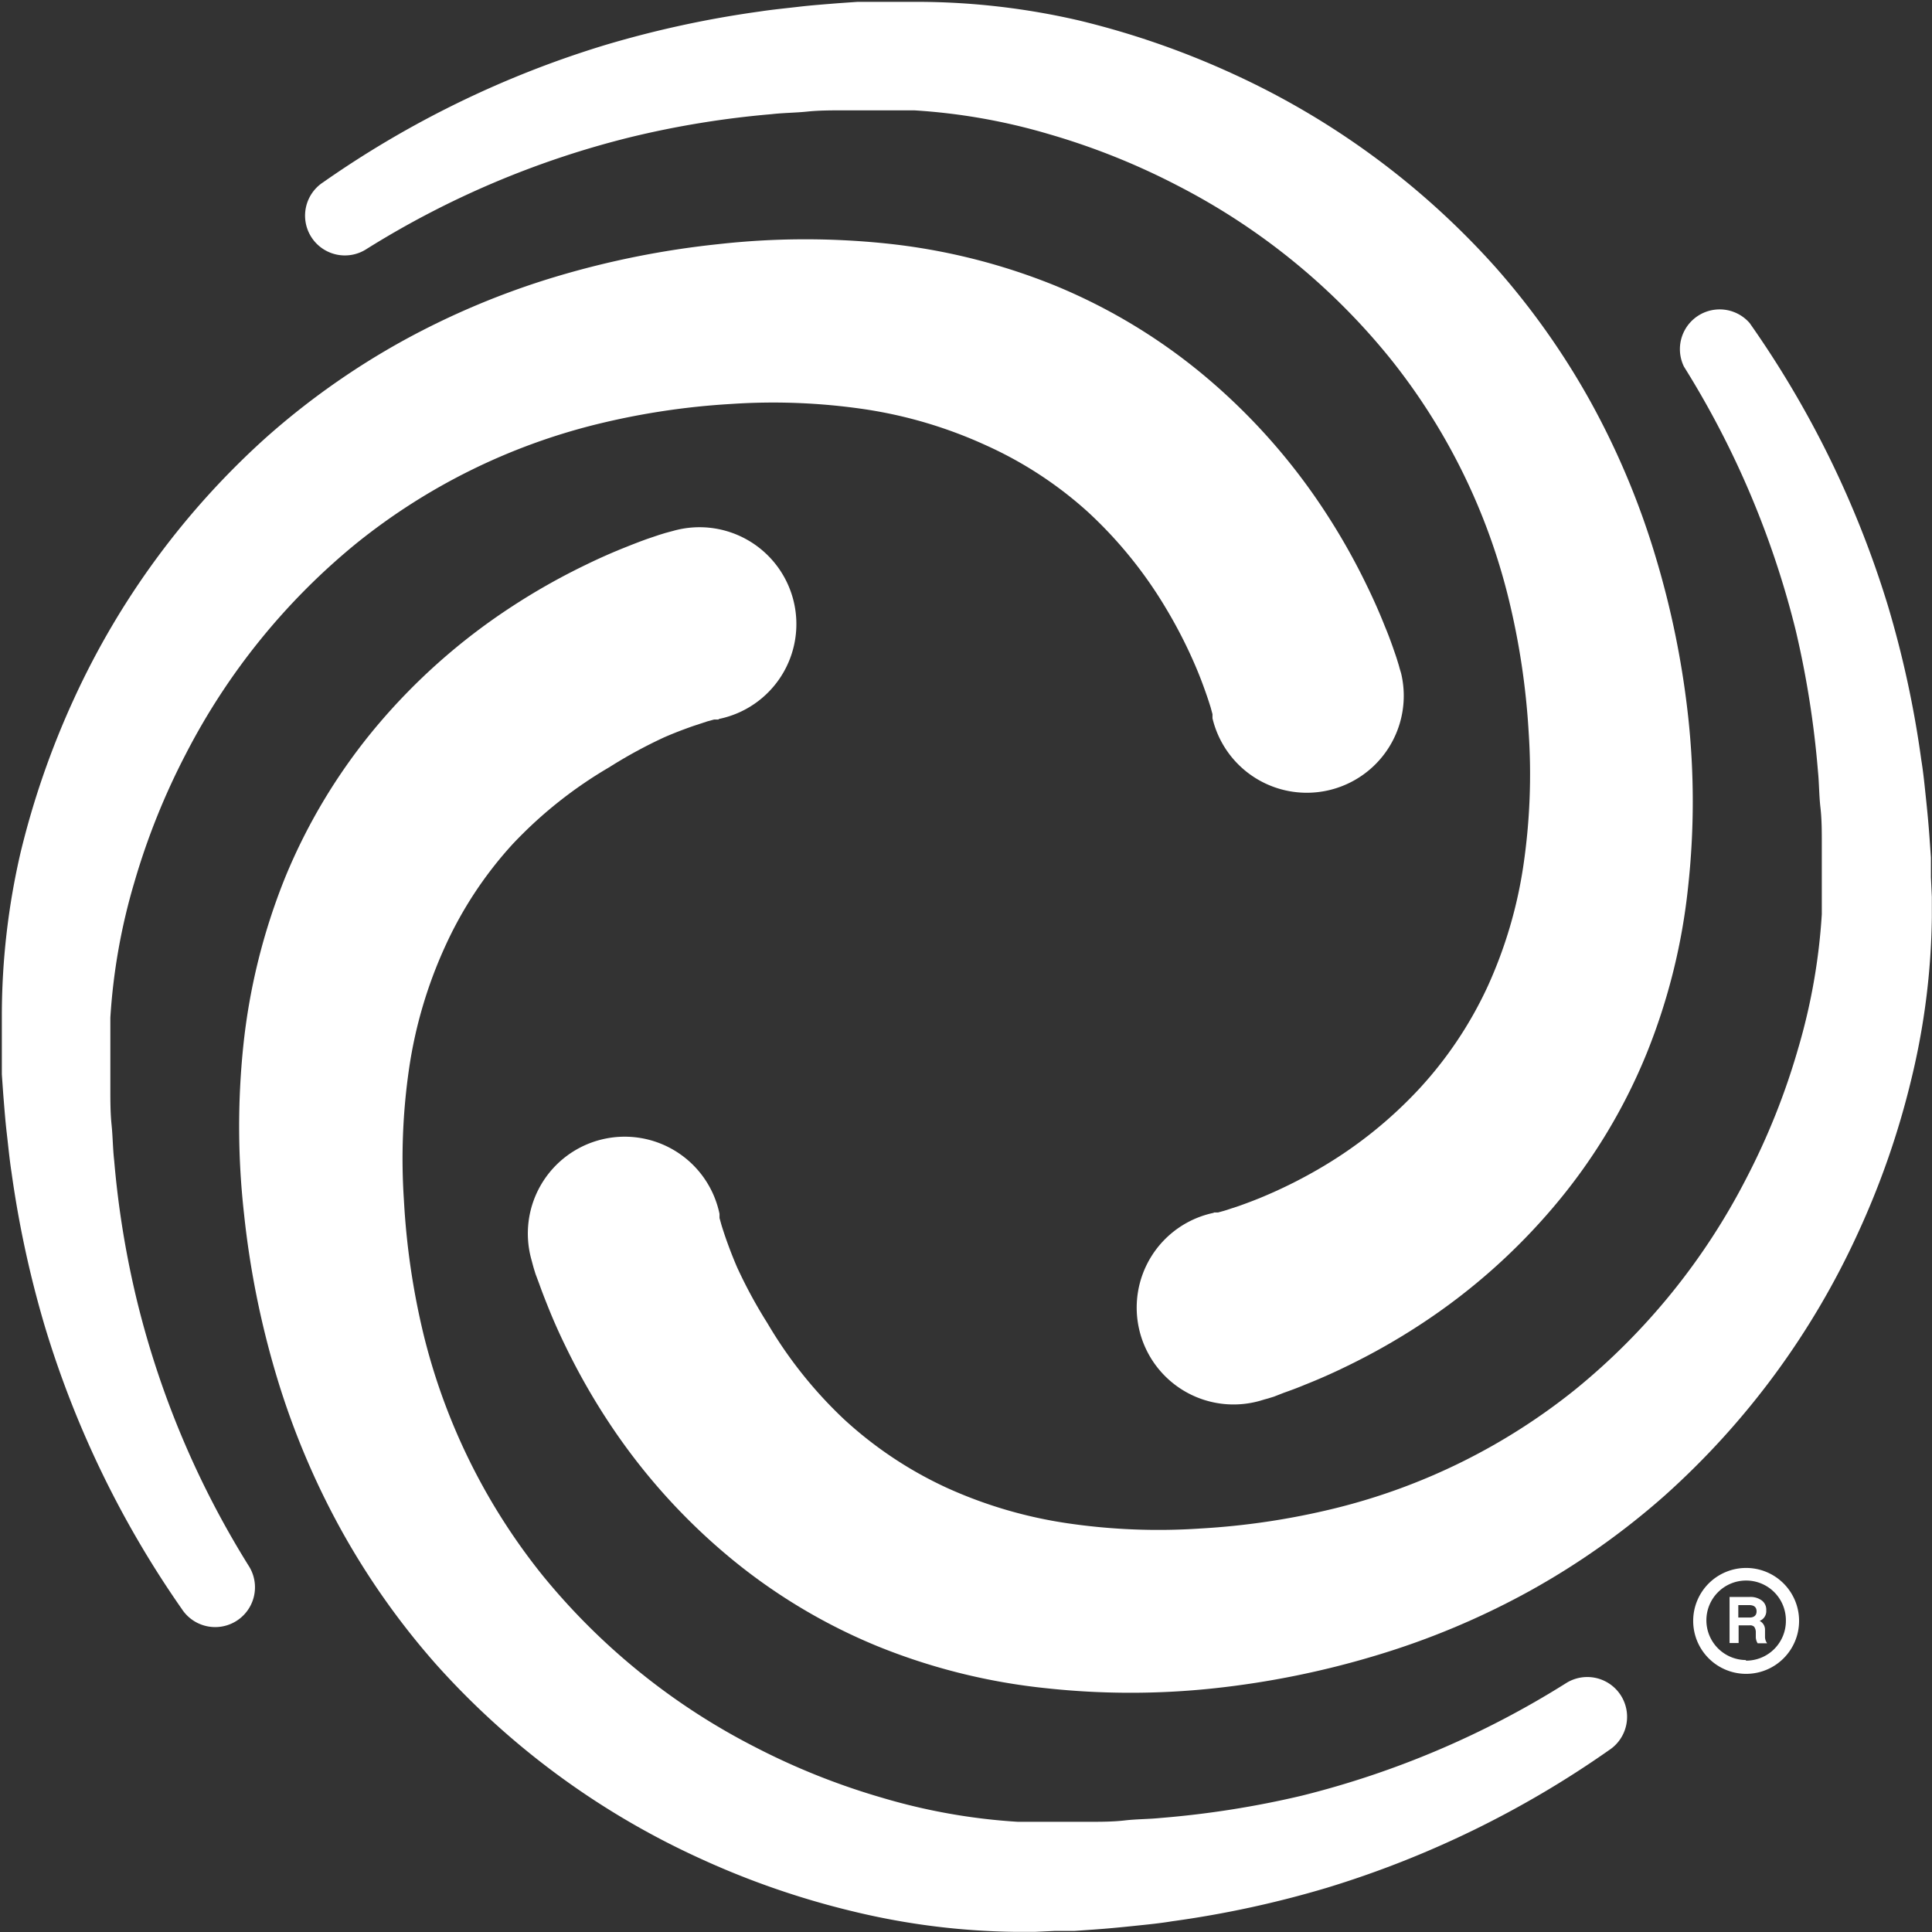
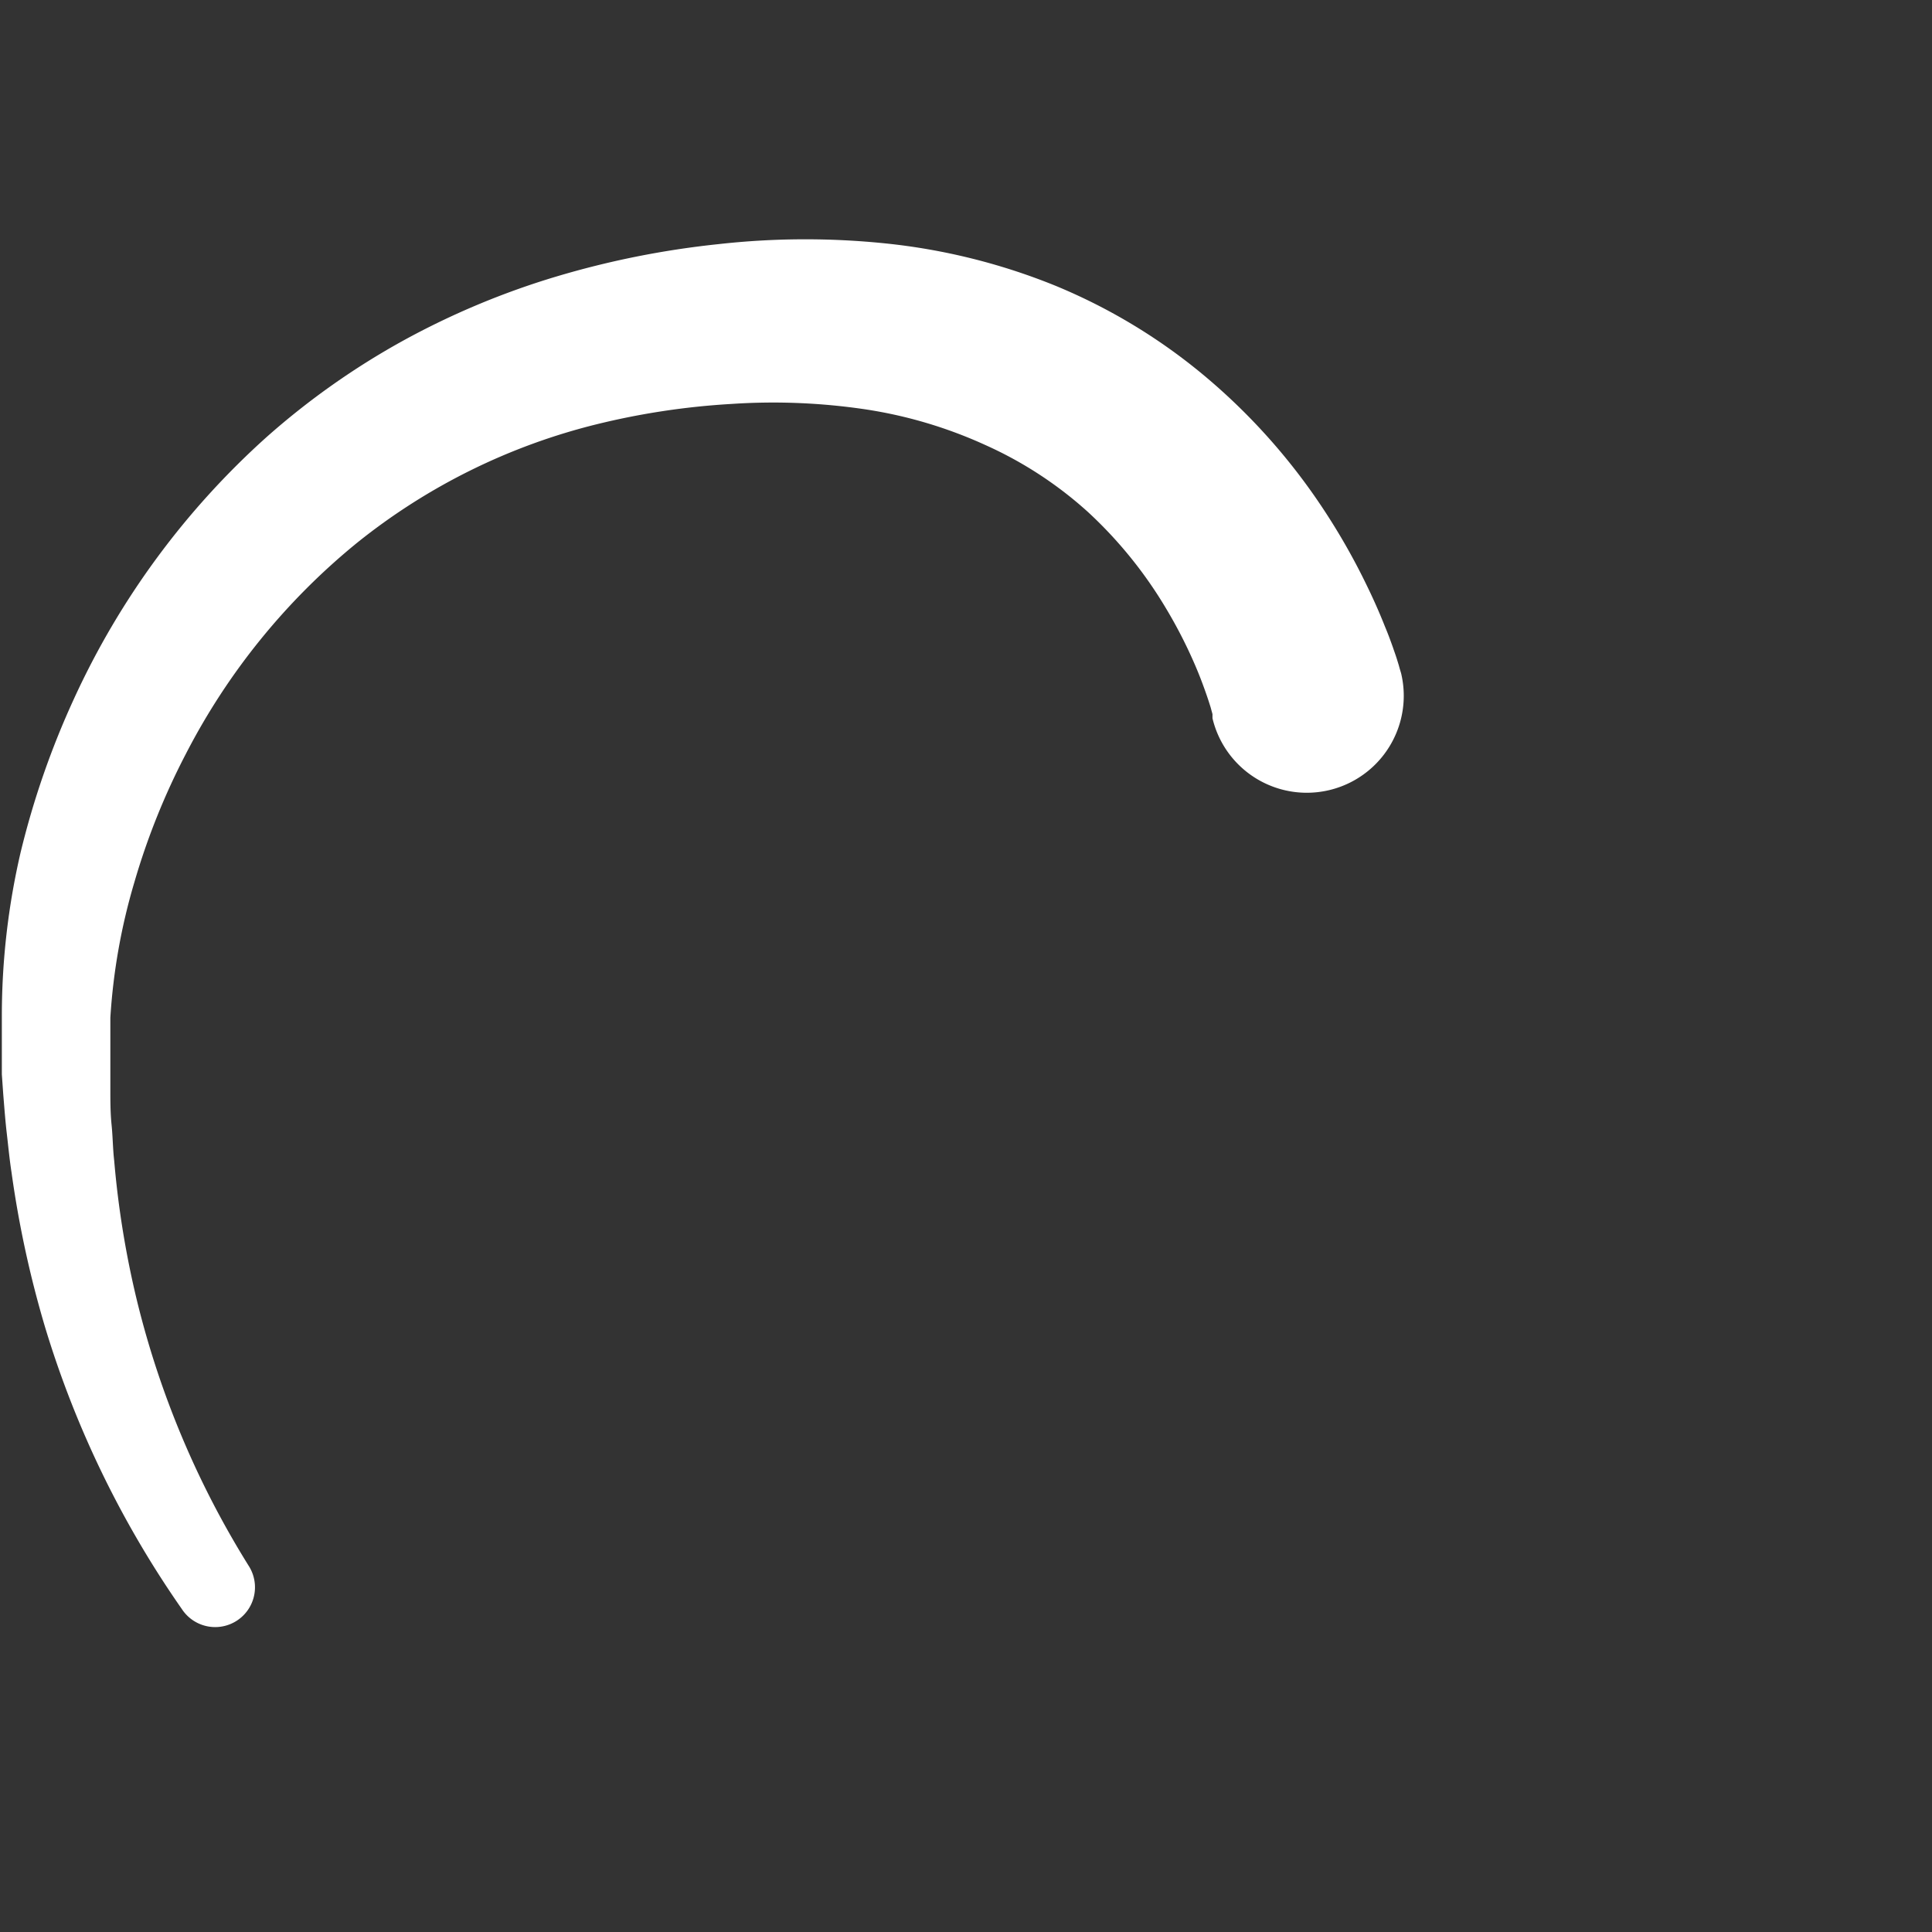
<svg xmlns="http://www.w3.org/2000/svg" viewBox="0 0 125.88 125.88">
  <rect x="0" y="0" width="125.88" height="125.88" fill="#333333" stroke="none" />
  <title>iso</title>
  <g id="Capa_2" data-name="Capa 2">
    <g id="CONTENT">
      <path d="M79,46.8c0,.08,0,0,0,0l0-.08,0-.19-.12-.44c-.09-.29-.19-.6-.3-.91-.22-.63-.46-1.26-.73-1.88a31,31,0,0,0-1.86-3.63,28.11,28.11,0,0,0-5.07-6.28A25.48,25.48,0,0,0,64.21,29a29.36,29.36,0,0,0-7.9-2.34,40.83,40.83,0,0,0-8.67-.34,48.39,48.39,0,0,0-8.75,1.32,40.37,40.37,0,0,0-15.63,7.73A43.29,43.29,0,0,0,12.11,49.12,45.69,45.69,0,0,0,8.75,57.5a39.46,39.46,0,0,0-1.56,8.81c0,.37,0,.72,0,1.11v2.35l0,1.17c0,.79,0,1.57.08,2.35s.08,1.55.17,2.33a60.51,60.51,0,0,0,1.5,9.19A59.16,59.16,0,0,0,16.19,102a2.59,2.59,0,0,1-4.34,2.84A64.84,64.84,0,0,1,2.93,86.45,68.2,68.2,0,0,1,.75,76.38c-.13-.84-.21-1.69-.31-2.55s-.16-1.7-.23-2.55L.12,70l0-1.28,0-1.28c0-.42,0-.89,0-1.33A47.14,47.14,0,0,1,1.34,55.55a54.72,54.72,0,0,1,3.47-10A52,52,0,0,1,17.4,28.45a49.31,49.31,0,0,1,8.84-6.24,51.32,51.32,0,0,1,10-4.19,57.89,57.89,0,0,1,10.54-2.11,51.06,51.06,0,0,1,10.92-.05,40.43,40.43,0,0,1,11,2.73,37.3,37.3,0,0,1,9.9,6,40.16,40.16,0,0,1,7.63,8.59,42.79,42.79,0,0,1,2.84,5c.42.86.81,1.74,1.17,2.65.19.45.36.91.53,1.39.08.24.17.48.25.74l.12.39.06.22.09.3A6.31,6.31,0,1,1,79,46.8Z" style="fill:#fff" />
-       <path d="M79.08,79c-.08,0,0,0,0,0l.08,0,.2,0,.43-.12.92-.3c.62-.22,1.25-.46,1.87-.73a31.17,31.17,0,0,0,3.64-1.86,28.28,28.28,0,0,0,6.27-5.07,25.77,25.77,0,0,0,4.44-6.65,29.34,29.34,0,0,0,2.33-7.9,40.83,40.83,0,0,0,.34-8.67,48.39,48.39,0,0,0-1.32-8.75,40.37,40.37,0,0,0-7.73-15.63A43.19,43.19,0,0,0,76.76,12.11a45.69,45.69,0,0,0-8.38-3.36,39.46,39.46,0,0,0-8.81-1.56l-1.11,0H56.11l-1.17,0c-.78,0-1.57,0-2.34.08s-1.56.08-2.34.17a60.71,60.71,0,0,0-9.19,1.5,59.16,59.16,0,0,0-17.18,7.28,2.59,2.59,0,0,1-2.84-4.34A64.9,64.9,0,0,1,39.44,2.93,67.79,67.79,0,0,1,49.5.75c.85-.13,1.7-.21,2.55-.31S53.75.28,54.6.21L55.88.12l1.28,0,1.28,0c.42,0,.89,0,1.34,0A47,47,0,0,1,70.33,1.34a54.72,54.72,0,0,1,10,3.47A51.86,51.86,0,0,1,97.43,17.4a49.31,49.31,0,0,1,6.24,8.84,51.32,51.32,0,0,1,4.19,10A57.89,57.89,0,0,1,110,46.76a51.06,51.06,0,0,1,0,10.92,40.06,40.06,0,0,1-2.73,11,37,37,0,0,1-6,9.9,40.16,40.16,0,0,1-8.59,7.63,42.79,42.79,0,0,1-5,2.84c-.86.42-1.74.81-2.65,1.17-.45.19-.91.36-1.39.53L83,91l-.39.12-.22.06-.3.09a6.31,6.31,0,1,1-3-12.25Z" style="fill:#fff" />
-       <path d="M46.88,79.08c0-.08,0,0,0,0l0,.08,0,.2.12.43c.09.3.19.6.3.92.22.62.46,1.25.73,1.87A31.17,31.17,0,0,0,50,86.21,28.28,28.28,0,0,0,55,92.48a25.77,25.77,0,0,0,6.65,4.44,29.31,29.31,0,0,0,7.91,2.33,40.71,40.71,0,0,0,8.66.34A48.26,48.26,0,0,0,87,98.27a40.37,40.37,0,0,0,15.63-7.73,43.08,43.08,0,0,0,11.16-13.78,45.66,45.66,0,0,0,3.35-8.38,39.46,39.46,0,0,0,1.56-8.81c0-.37,0-.72,0-1.11V56.11l0-1.17c0-.78,0-1.57-.09-2.34s-.08-1.56-.16-2.34A62,62,0,0,0,117,41.07a59.16,59.16,0,0,0-7.28-17.18A2.59,2.59,0,0,1,114,21.05,64.9,64.9,0,0,1,123,39.44a66.55,66.55,0,0,1,2.18,10.06c.14.85.22,1.7.31,2.55s.17,1.7.23,2.55l.09,1.28,0,1.28.06,1.28c0,.42,0,.89,0,1.34a47,47,0,0,1-1.34,10.55,54,54,0,0,1-3.47,10,51.86,51.86,0,0,1-12.59,17.11,49.31,49.31,0,0,1-8.84,6.24,51.07,51.07,0,0,1-10,4.19A57.89,57.89,0,0,1,79.12,110a51.05,51.05,0,0,1-10.92,0,40.15,40.15,0,0,1-11-2.73,37.2,37.2,0,0,1-9.9-6,40.16,40.16,0,0,1-7.63-8.59,42.79,42.79,0,0,1-2.84-5c-.42-.86-.81-1.74-1.17-2.65-.18-.45-.36-.91-.53-1.39L34.89,83l-.12-.39-.06-.22-.08-.3a6.31,6.31,0,1,1,12.25-3Z" style="fill:#fff" />
-       <path d="M46.8,46.88c.08,0,0,0,0,0l-.08,0-.19,0-.44.12-.91.3c-.63.22-1.26.46-1.88.73A31,31,0,0,0,39.68,50,28.11,28.11,0,0,0,33.4,55,25.48,25.48,0,0,0,29,61.67a29.32,29.32,0,0,0-2.34,7.91,40.71,40.71,0,0,0-.34,8.66A48.26,48.26,0,0,0,27.61,87a40.37,40.37,0,0,0,7.73,15.63,43.19,43.19,0,0,0,13.78,11.16,45.66,45.66,0,0,0,8.38,3.35,39.46,39.46,0,0,0,8.81,1.56l1.11,0h2.35l1.17,0c.79,0,1.57,0,2.35-.09s1.55-.08,2.33-.16A61.8,61.8,0,0,0,84.81,117,59.16,59.16,0,0,0,102,109.69a2.59,2.59,0,0,1,2.84,4.34A64.84,64.84,0,0,1,86.45,123a66.94,66.94,0,0,1-10.07,2.18c-.84.14-1.69.22-2.55.31s-1.7.17-2.55.23l-1.28.09-1.28,0-1.28.06H66.11a47.14,47.14,0,0,1-10.56-1.34,54,54,0,0,1-10-3.47,52,52,0,0,1-17.11-12.59,49.31,49.31,0,0,1-6.24-8.84,51.07,51.07,0,0,1-4.19-10,57.89,57.89,0,0,1-2.11-10.54,51.05,51.05,0,0,1-.05-10.92,40.52,40.52,0,0,1,2.73-11,37.46,37.46,0,0,1,6-9.9,40.16,40.16,0,0,1,8.59-7.63,42.79,42.79,0,0,1,5-2.84c.86-.42,1.74-.81,2.65-1.17.45-.18.91-.36,1.39-.53l.74-.25.39-.12.22-.06.3-.08a6.31,6.31,0,1,1,3,12.25Z" style="fill:#fff" />
-       <path d="M115,106.21a.64.64,0,0,0-.35-.6.68.68,0,0,0,.43-.69.74.74,0,0,0-.29-.64,1.23,1.23,0,0,0-.78-.23h-1.32v3h.59V105.9H114a.37.37,0,0,1,.29.09.58.58,0,0,1,.11.33l0,.31a.8.8,0,0,0,.12.44h.62a.7.7,0,0,1-.14-.44Zm-1-.82h-.74v-.81h.7c.33,0,.49.14.49.41S114.27,105.39,114,105.39Zm-.23-3.23a3.45,3.45,0,1,0,3.45,3.45A3.45,3.45,0,0,0,113.74,102.16Zm0,6a2.59,2.59,0,1,1,2.59-2.59A2.59,2.59,0,0,1,113.74,108.2Z" style="fill:#fff" />
    </g>
  </g>
</svg>